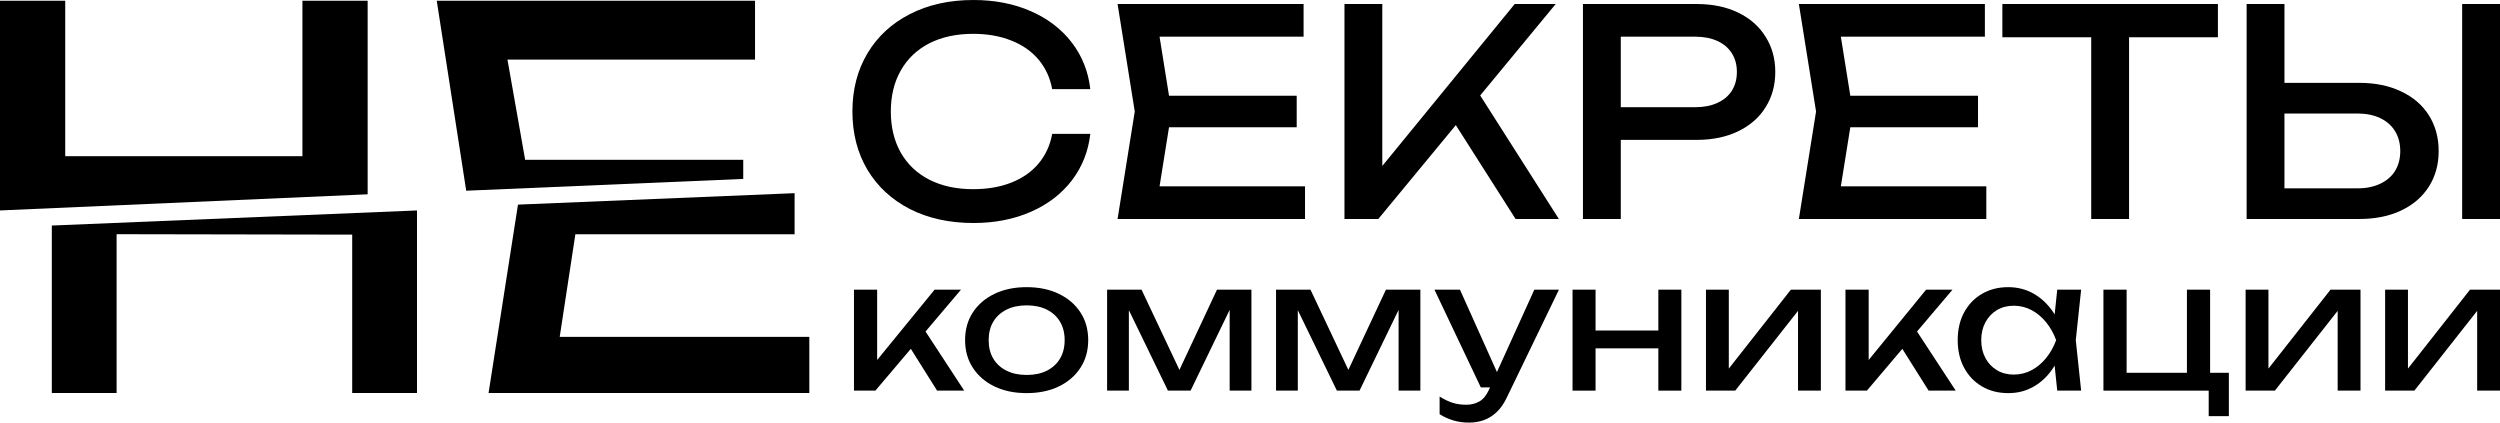
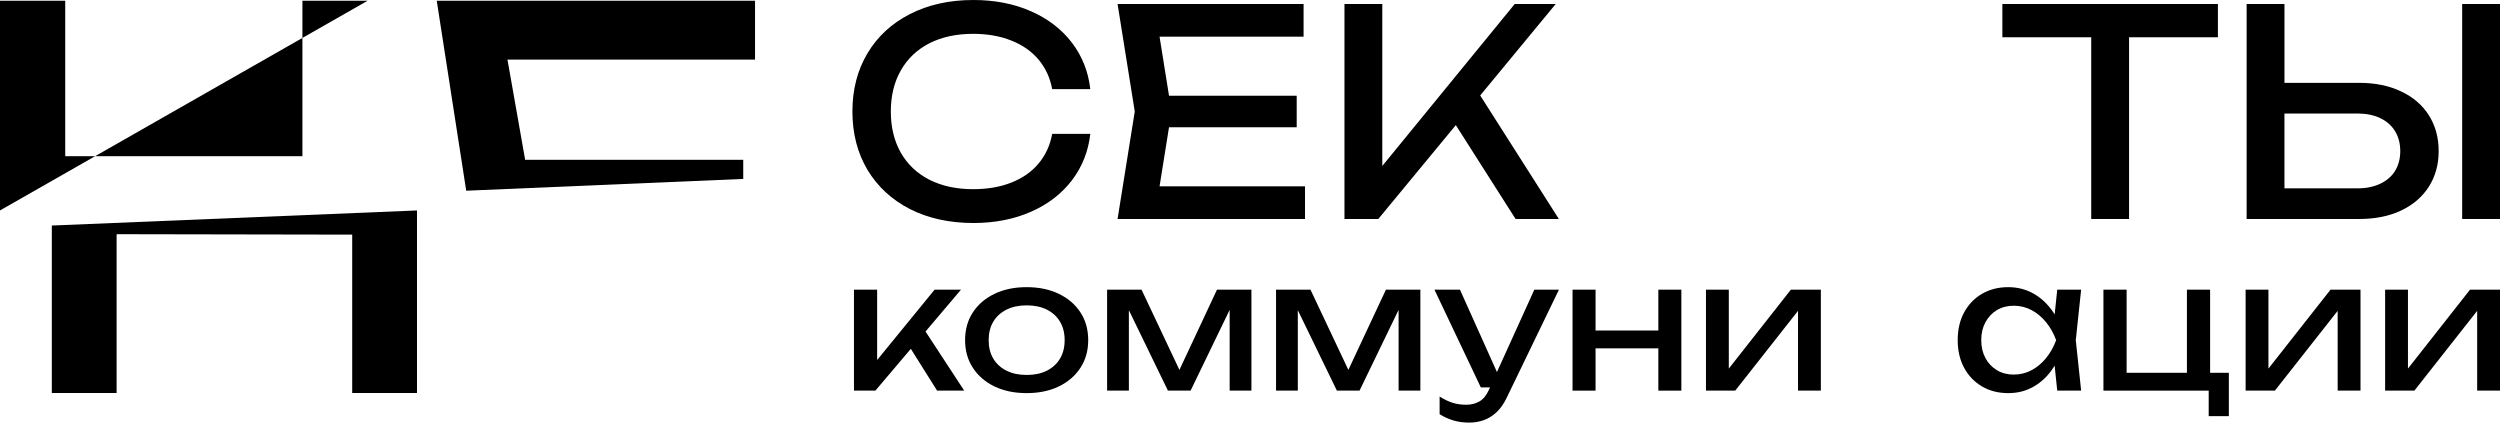
<svg xmlns="http://www.w3.org/2000/svg" id="_Слой_2" data-name="Слой 2" viewBox="0 0 1710.05 289.04">
  <defs>
    <style>
      .cls-1 {
        stroke-width: 0px;
      }
    </style>
  </defs>
  <g id="_Слой_1-2" data-name="Слой 1">
    <g>
-       <path class="cls-1" d="m0,143.95V.49h44.62v106.34h162.24V.49h44.62v132.42L0,143.95Z" />
+       <path class="cls-1" d="m0,143.95V.49h44.62v106.34h162.24V.49h44.62L0,143.95Z" />
      <path class="cls-1" d="m318.89,130.45l189.5-8.06v-13.1h-149.18l-12.09-68.5h169.34V.49h-217.72l20.16,129.96Z" />
      <path class="cls-1" d="m35.44,268.84h44.32v-108.65l161.15.3v108.35h44.32v-124.89l-249.79,10.32v114.58Z" />
-       <path class="cls-1" d="m543.52,132.13v28.13h-149.96l-10.71,70.16h170.74v38.42h-219.41l20.13-128.88,189.21-7.83Z" />
      <g>
        <polygon class="cls-1" points="657.34 198.13 639.29 198.13 599.99 246.24 599.99 198.13 584.13 198.13 584.13 267.2 598.77 267.2 623.02 238.61 640.99 267.2 659.54 267.2 633.07 226.76 657.34 198.13" />
        <polygon class="cls-1" points="806.75 253.02 780.83 198.13 757.28 198.13 757.28 267.2 772.17 267.2 772.17 212.17 798.89 267.2 814.39 267.2 841.11 211.96 841.11 267.2 856 267.2 856 198.13 832.45 198.13 806.75 253.02" />
        <polygon class="cls-1" points="922.31 253.02 896.39 198.13 872.84 198.13 872.84 267.2 887.73 267.2 887.73 212.17 914.45 267.2 929.95 267.2 956.67 211.96 956.67 267.2 971.56 267.2 971.56 198.13 948.01 198.13 922.31 253.02" />
        <path class="cls-1" d="m1023.95,254.51l-25.31-56.37h-17.45l31.73,66.87h6.27l-.78,1.71c-1.71,3.74-3.86,6.36-6.47,7.87-2.6,1.5-5.57,2.26-8.91,2.26-3.5,0-6.65-.45-9.46-1.34-2.81-.9-5.76-2.32-8.85-4.27v12.08c2.85,1.79,5.92,3.19,9.21,4.21,3.29,1.02,6.97,1.53,11.04,1.53,3.58,0,6.93-.57,10.07-1.71,3.13-1.14,6.02-2.95,8.66-5.43,2.64-2.48,4.94-5.76,6.89-9.82l35.75-73.95h-16.84l-25.58,56.37Z" />
        <polygon class="cls-1" points="1134.34 226.08 1091.39 226.08 1091.39 198.13 1075.65 198.13 1075.65 267.2 1091.39 267.2 1091.39 238.28 1134.34 238.28 1134.34 267.2 1150.08 267.2 1150.08 198.13 1134.34 198.13 1134.34 226.08" />
        <polygon class="cls-1" points="1182.54 252.12 1182.54 198.13 1166.92 198.13 1166.92 267.2 1186.93 267.2 1229.88 212.63 1229.88 267.2 1245.5 267.2 1245.5 198.13 1225 198.13 1182.54 252.12" />
-         <polygon class="cls-1" points="1335.56 198.13 1317.5 198.13 1278.21 246.24 1278.21 198.13 1262.34 198.13 1262.34 267.2 1276.99 267.2 1301.23 238.61 1319.21 267.2 1337.75 267.2 1311.28 226.76 1335.56 198.13" />
        <path class="cls-1" d="m1407.19,198.13l-1.77,16.98c-.32-.52-.64-1.04-.97-1.55-3.62-5.41-8.05-9.62-13.3-12.63-5.25-3.01-11.09-4.51-17.51-4.51-6.75,0-12.73,1.53-17.94,4.58-5.21,3.05-9.27,7.28-12.2,12.69-2.93,5.41-4.39,11.74-4.39,18.97s1.46,13.46,4.39,18.91c2.93,5.45,7,9.7,12.2,12.75,5.21,3.05,11.18,4.58,17.94,4.58s12.26-1.51,17.51-4.51c5.25-3.01,9.66-7.24,13.24-12.69.35-.53.68-1.08,1.01-1.63l1.79,17.13h16.35l-3.66-34.53,3.66-34.53h-16.35Zm-7.63,46.8c-2.89,3.54-6.2,6.31-9.94,8.3-3.74,1.99-7.81,2.99-12.2,2.99s-8.14-1-11.47-2.99c-3.34-1.99-5.96-4.76-7.87-8.3-1.91-3.54-2.87-7.63-2.87-12.26s.96-8.72,2.87-12.26c1.91-3.54,4.53-6.3,7.87-8.3,3.33-1.99,7.16-2.99,11.47-2.99s8.46,1,12.2,2.99c3.74,1.99,7.06,4.76,9.94,8.3,2.89,3.54,5.19,7.63,6.89,12.26-1.71,4.64-4.01,8.72-6.89,12.26Z" />
        <polygon class="cls-1" points="1511.76 198.13 1495.9 198.13 1495.9 255 1454.65 255 1454.65 198.13 1438.79 198.13 1438.79 267.2 1510.79 267.2 1510.79 284.65 1524.58 284.65 1524.58 255 1511.76 255 1511.76 198.13" />
        <polygon class="cls-1" points="1551.66 252.12 1551.66 198.13 1536.05 198.13 1536.05 267.2 1556.06 267.2 1599.01 212.63 1599.01 267.2 1614.63 267.2 1614.63 198.13 1594.13 198.13 1551.66 252.12" />
        <polygon class="cls-1" points="1689.55 198.13 1647.09 252.12 1647.09 198.13 1631.47 198.13 1631.47 267.2 1651.48 267.2 1694.43 212.63 1694.43 267.2 1710.05 267.2 1710.05 198.13 1689.55 198.13" />
        <g>
          <path class="cls-1" d="m724.28,201c-6.31-3.05-13.65-4.58-22.03-4.58s-15.72,1.53-22.03,4.58c-6.31,3.05-11.23,7.28-14.77,12.69-3.54,5.41-5.31,11.74-5.31,18.97s1.77,13.46,5.31,18.91c3.54,5.45,8.46,9.7,14.77,12.75,6.3,3.05,13.65,4.58,22.03,4.58s15.72-1.53,22.03-4.58c6.3-3.05,11.23-7.3,14.77-12.75,3.54-5.45,5.31-11.75,5.31-18.91s-1.77-13.56-5.31-18.97c-3.54-5.41-8.46-9.64-14.77-12.69Zm.79,44.3c-2.12,3.54-5.11,6.28-8.97,8.24-3.86,1.95-8.48,2.93-13.85,2.93s-9.88-.98-13.79-2.93c-3.9-1.95-6.92-4.7-9.03-8.24-2.12-3.54-3.17-7.75-3.17-12.63s1.06-9.09,3.17-12.63c2.11-3.54,5.12-6.28,9.03-8.24,3.9-1.95,8.5-2.93,13.79-2.93s9.99.98,13.85,2.93c3.86,1.95,6.85,4.7,8.97,8.24,2.11,3.54,3.17,7.75,3.17,12.63s-1.06,9.09-3.17,12.63Z" />
          <g>
            <path class="cls-1" d="m1642.41,144.01c8.23-3.92,14.57-9.38,19.02-16.37,4.44-7.06,6.67-15.16,6.67-24.31s-2.22-17.35-6.67-24.41c-4.44-7.06-10.78-12.52-19.02-16.37-8.17-3.92-17.71-5.88-28.62-5.88h-51.17V2.74h-25.88v147.05h77.05c10.91,0,20.46-1.93,28.62-5.78Zm-79.8-15.19v-51.17h50c5.95,0,11.11,1.05,15.49,3.14,4.44,2.09,7.84,5.1,10.2,9.02,2.35,3.86,3.53,8.37,3.53,13.53s-1.18,9.67-3.53,13.53c-2.35,3.79-5.75,6.73-10.2,8.82-4.38,2.09-9.54,3.14-15.49,3.14h-50Z" />
            <polygon class="cls-1" points="1430.44 149.79 1456.32 149.79 1456.32 25.49 1517.09 25.49 1517.09 2.74 1369.66 2.74 1369.66 25.49 1430.44 25.49 1430.44 149.79" />
            <rect class="cls-1" x="1684.17" y="2.74" width="25.88" height="147.05" />
            <path class="cls-1" d="m622.47,143.03c12.55,6.34,26.99,9.51,43.33,9.51,14.57,0,27.68-2.55,39.31-7.65,11.63-5.1,20.98-12.25,28.04-21.47,7.06-9.22,11.27-19.83,12.65-31.86h-26.08c-1.44,7.84-4.54,14.61-9.31,20.29-4.77,5.69-10.98,10.03-18.63,13.04-7.58,3.01-16.31,4.51-26.17,4.51-11.44,0-21.4-2.16-29.9-6.47-8.43-4.31-14.93-10.46-19.51-18.43-4.57-8.04-6.86-17.45-6.86-28.23s2.29-20.16,6.86-28.13c4.57-8.04,11.08-14.21,19.51-18.53,8.5-4.31,18.46-6.47,29.9-6.47,9.8,0,18.53,1.54,26.17,4.61,7.65,3.01,13.85,7.35,18.63,13.04,4.77,5.69,7.88,12.42,9.31,20.19h26.08c-1.37-12.03-5.59-22.64-12.65-31.86-7.06-9.21-16.4-16.37-28.04-21.47-11.63-5.1-24.74-7.65-39.31-7.65-16.34,0-30.78,3.2-43.33,9.61-12.48,6.34-22.19,15.29-29.11,26.86-6.86,11.5-10.29,24.77-10.29,39.8s3.43,28.33,10.29,39.9c6.93,11.5,16.63,20.46,29.11,26.86Z" />
            <polygon class="cls-1" points="892.66 149.79 892.66 127.44 793.16 127.44 799.63 87.05 886.97 87.05 886.97 65.48 799.63 65.48 793.16 25.1 891.68 25.1 891.68 2.74 764.44 2.74 776.2 76.27 764.44 149.79 892.66 149.79" />
            <polygon class="cls-1" points="995.81 85.58 1036.69 149.79 1066.3 149.79 1012.48 65.29 1064.14 2.74 1036.1 2.74 945.52 113.52 945.52 2.74 919.64 2.74 919.64 149.79 942.78 149.79 995.81 85.58" />
-             <path class="cls-1" d="m1108.65,95.68h51.96c10.78,0,20.23-1.96,28.33-5.88,8.1-3.92,14.35-9.38,18.72-16.37,4.44-7.06,6.67-15.13,6.67-24.21s-2.22-17.12-6.67-24.12c-4.38-7.06-10.62-12.55-18.72-16.47-8.1-3.92-17.55-5.88-28.33-5.88h-77.84v147.05h25.88v-54.11Zm0-70.58h50.98c5.82,0,10.85.98,15.1,2.94,4.31,1.96,7.61,4.77,9.9,8.43,2.29,3.59,3.43,7.84,3.43,12.74s-1.14,9.18-3.43,12.84c-2.29,3.59-5.59,6.37-9.9,8.33-4.25,1.96-9.28,2.94-15.1,2.94h-50.98V25.1Z" />
-             <polygon class="cls-1" points="1358.68 149.79 1358.68 127.44 1259.18 127.44 1265.65 87.05 1353 87.05 1353 65.48 1265.65 65.48 1259.18 25.1 1357.7 25.1 1357.7 2.74 1230.46 2.74 1242.22 76.27 1230.46 149.79 1358.68 149.79" />
          </g>
        </g>
      </g>
    </g>
  </g>
</svg>